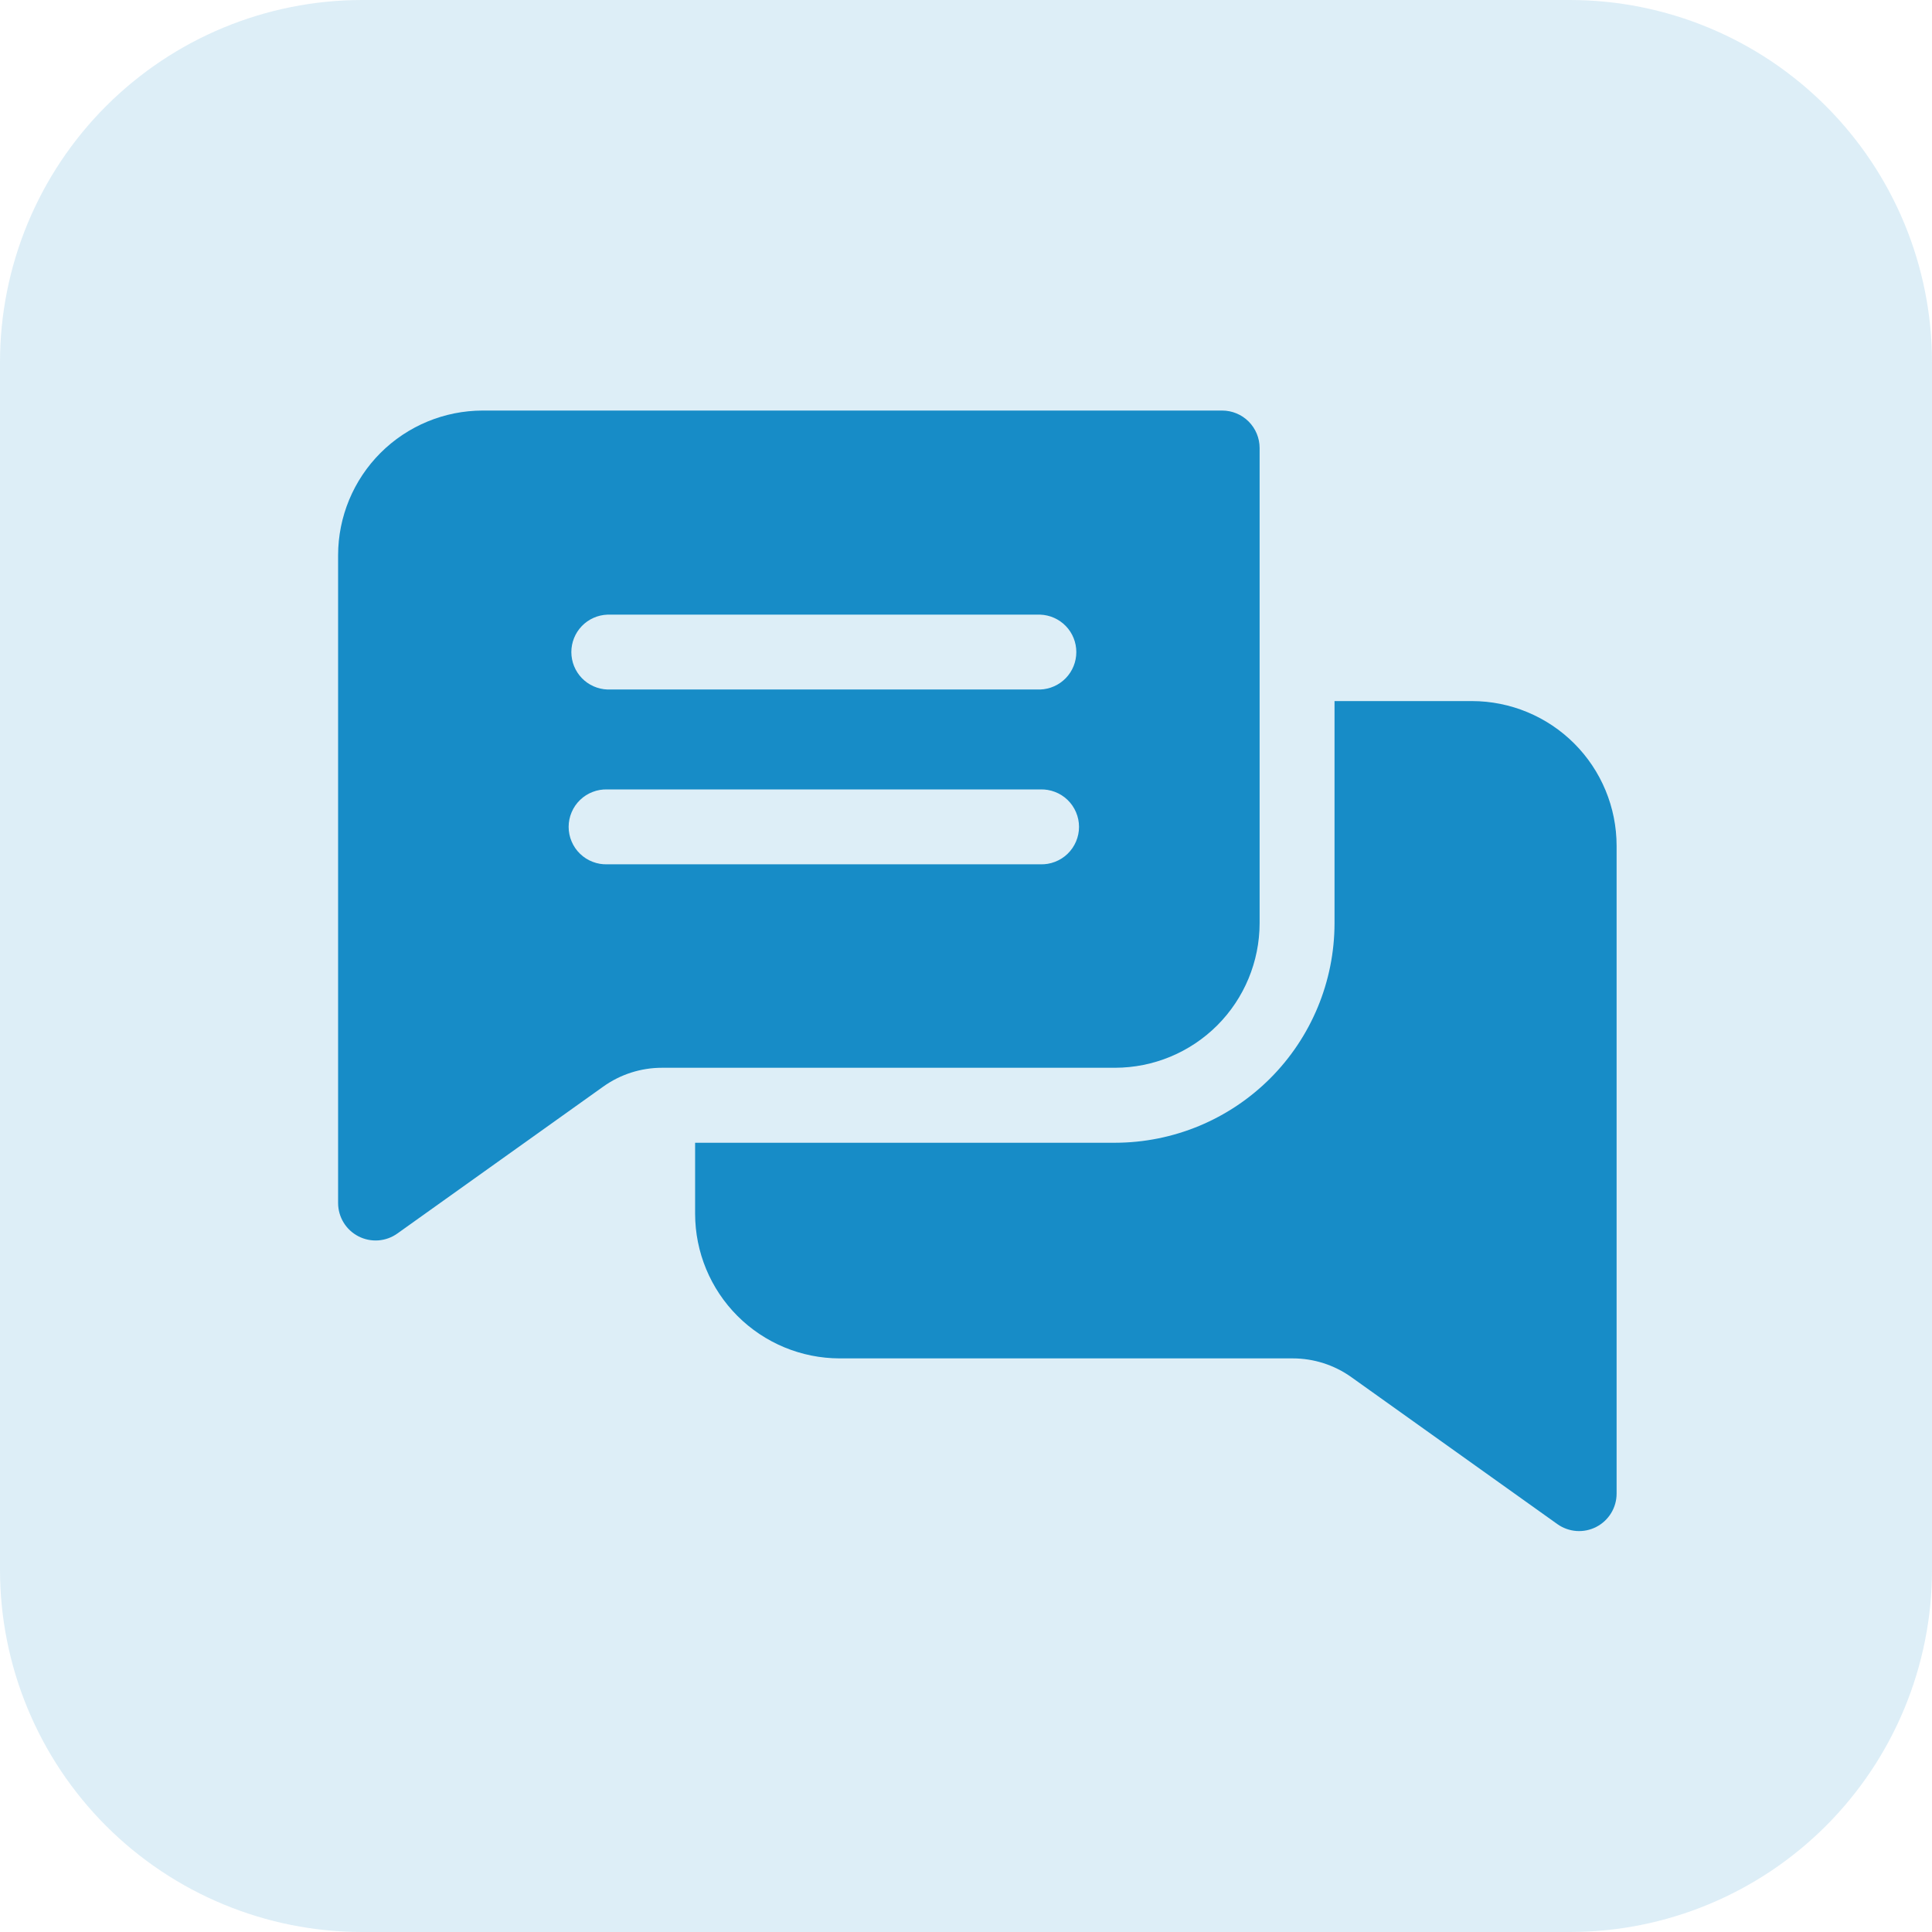
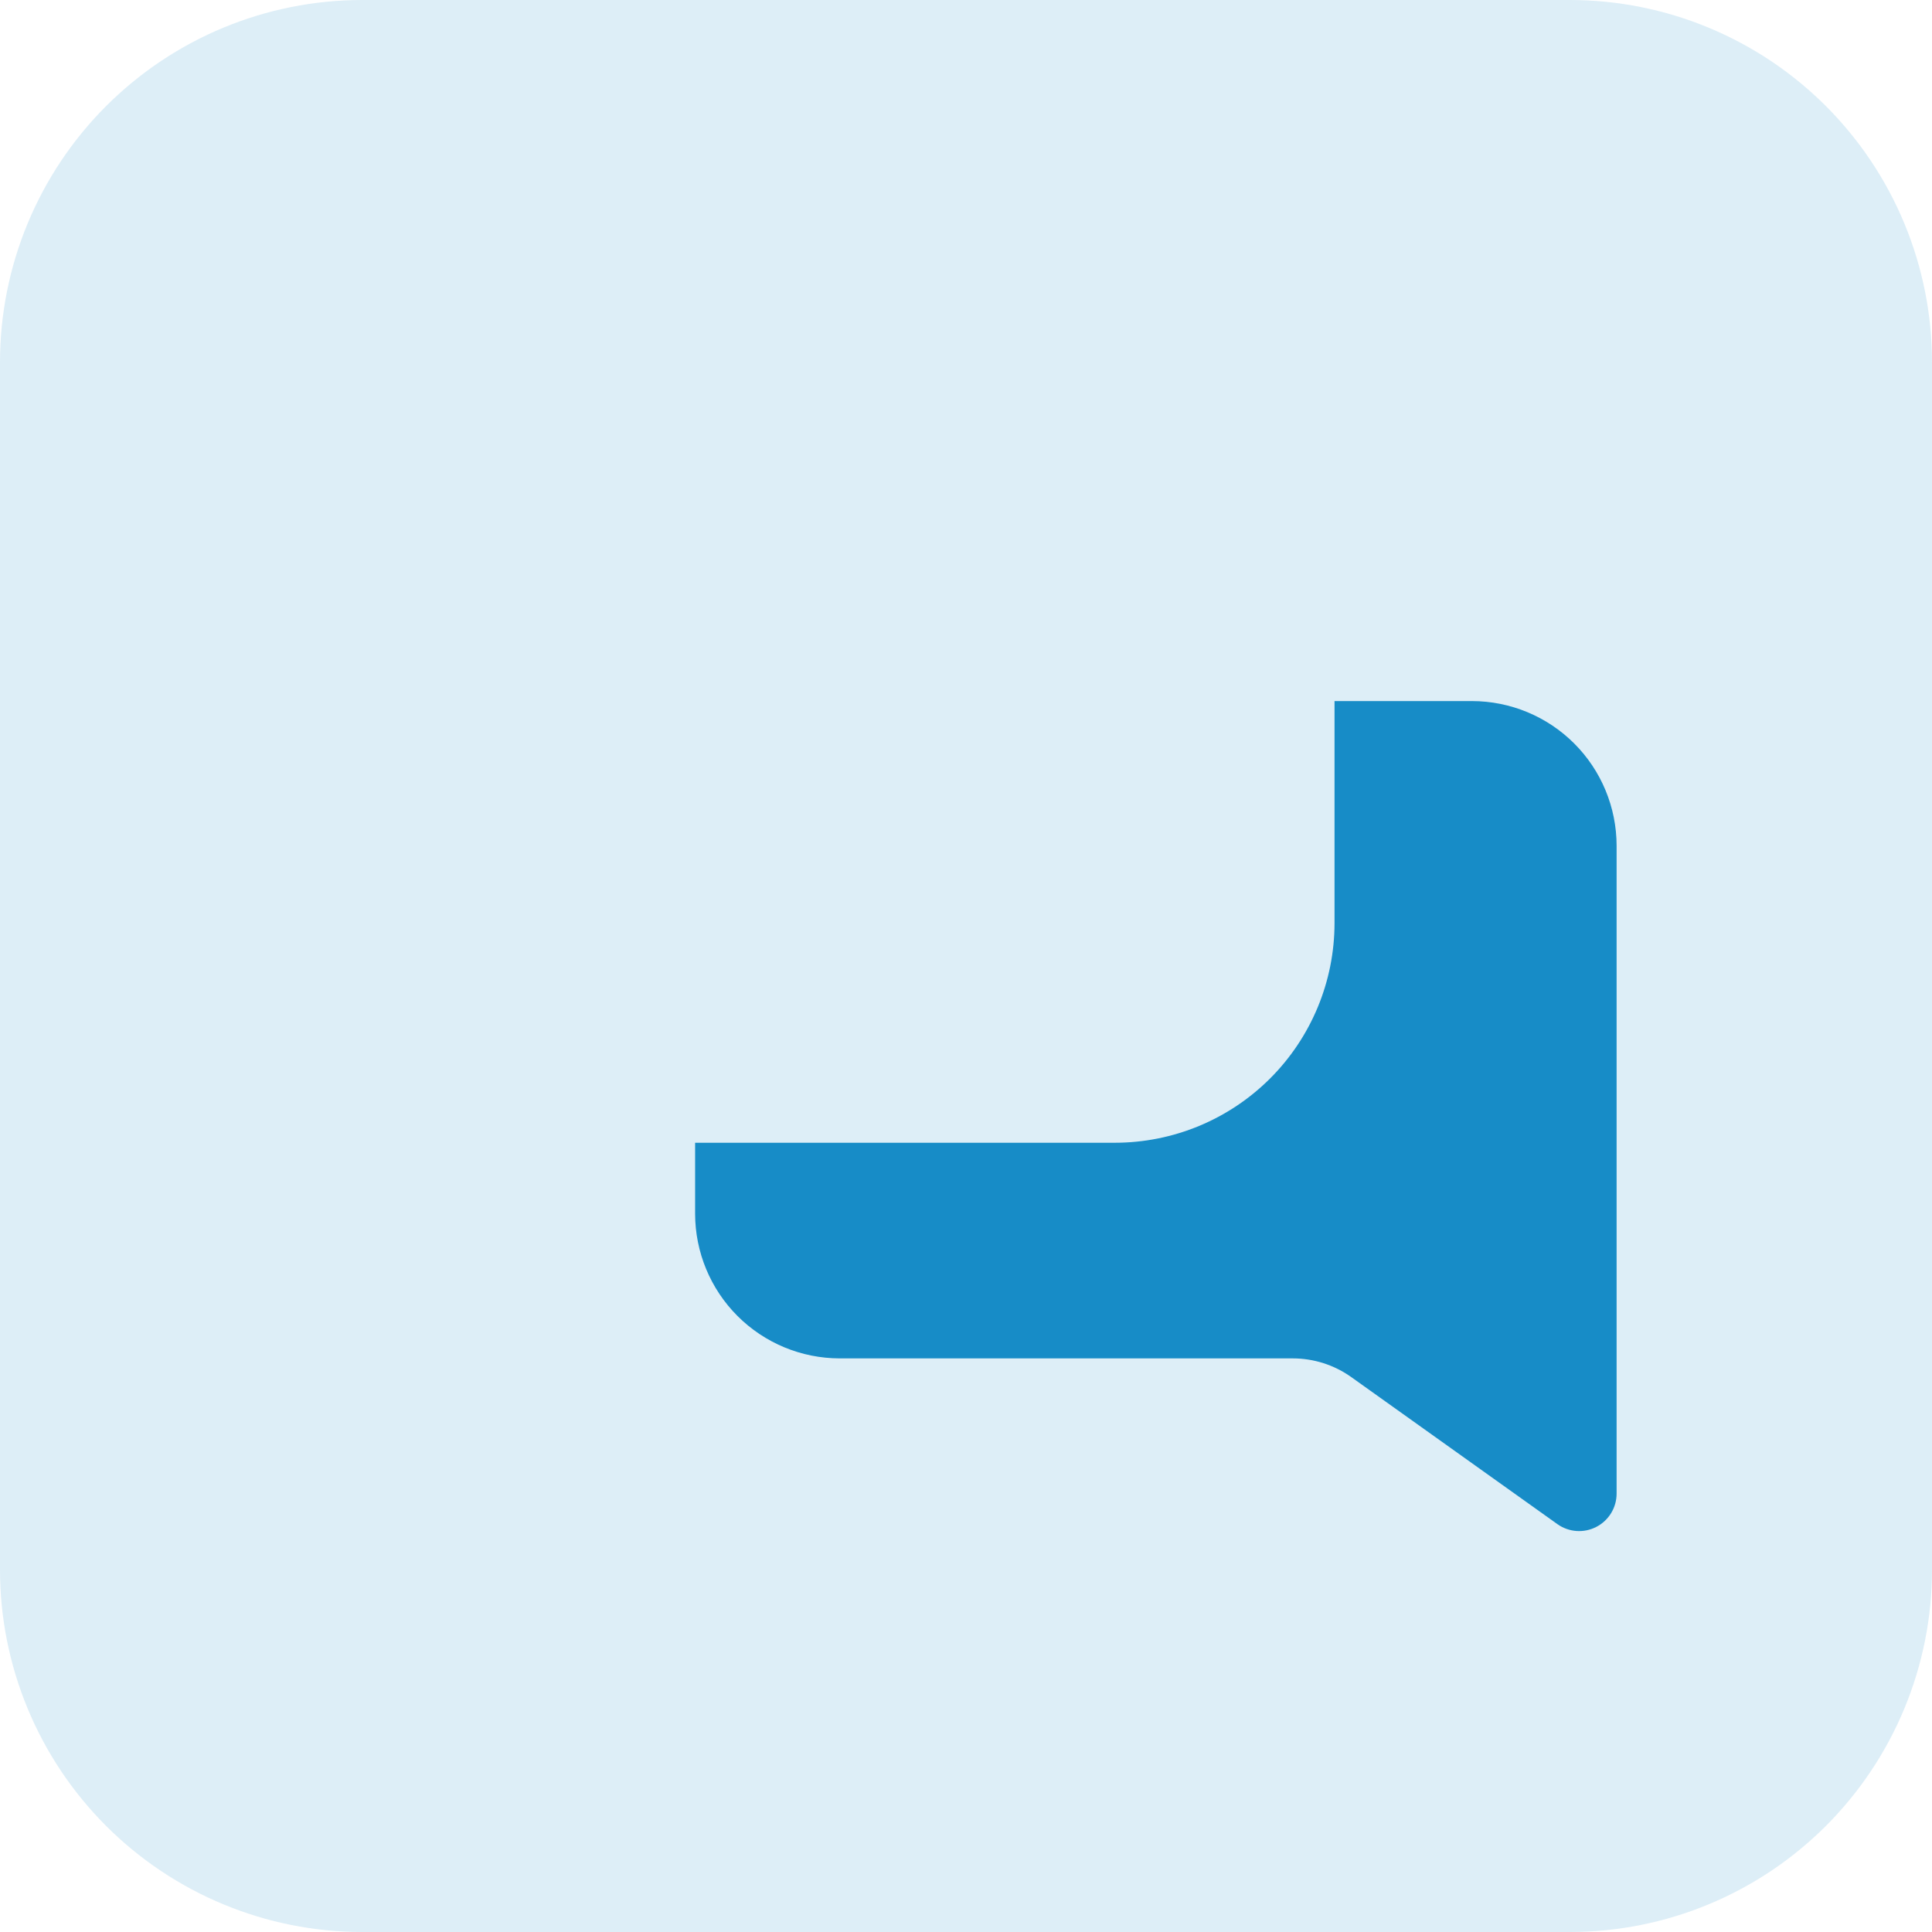
<svg xmlns="http://www.w3.org/2000/svg" width="80" height="80" viewBox="0 0 80 80" fill="none">
-   <path d="M50.606 17H19.987C18.4 17.002 16.878 17.633 15.755 18.755C14.633 19.878 14.002 21.4 14 22.987V49.819C14.001 50.103 14.08 50.382 14.229 50.625C14.377 50.867 14.59 51.064 14.843 51.194C15.096 51.324 15.38 51.382 15.664 51.362C15.948 51.341 16.22 51.243 16.452 51.078L24.979 44.994C25.689 44.486 26.541 44.213 27.415 44.214H46.171C47.758 44.212 49.28 43.581 50.403 42.459C51.525 41.336 52.156 39.814 52.158 38.227V18.551C52.158 18.14 51.994 17.745 51.703 17.454C51.412 17.163 51.017 17 50.606 17ZM43.073 35.789H25.153C24.945 35.797 24.737 35.762 24.543 35.687C24.348 35.613 24.17 35.5 24.02 35.355C23.87 35.211 23.751 35.037 23.67 34.845C23.588 34.654 23.546 34.447 23.546 34.239C23.546 34.031 23.588 33.824 23.67 33.633C23.751 33.441 23.87 33.267 24.02 33.123C24.17 32.978 24.348 32.865 24.543 32.791C24.737 32.716 24.945 32.681 25.153 32.689H43.073C43.281 32.681 43.489 32.716 43.683 32.791C43.878 32.865 44.056 32.978 44.206 33.123C44.355 33.267 44.475 33.441 44.556 33.633C44.638 33.824 44.68 34.031 44.68 34.239C44.68 34.447 44.638 34.654 44.556 34.845C44.475 35.037 44.355 35.211 44.206 35.355C44.056 35.5 43.878 35.613 43.683 35.687C43.489 35.762 43.281 35.797 43.073 35.789ZM43.073 28.551H25.153C24.752 28.537 24.371 28.367 24.092 28.078C23.814 27.789 23.658 27.403 23.658 27.001C23.658 26.599 23.814 26.213 24.092 25.924C24.371 25.635 24.752 25.465 25.153 25.451H43.073C43.474 25.465 43.855 25.635 44.134 25.924C44.413 26.213 44.568 26.599 44.568 27.001C44.568 27.403 44.413 27.789 44.134 28.078C43.855 28.367 43.474 28.537 43.073 28.551Z" fill="#178CC7" />
  <path d="M66.94 35.017V61.848C66.94 62.133 66.861 62.412 66.713 62.655C66.564 62.898 66.352 63.096 66.099 63.226C65.845 63.357 65.561 63.415 65.277 63.395C64.993 63.374 64.72 63.276 64.488 63.111L55.961 57.028C55.251 56.52 54.399 56.247 53.525 56.248H34.77C33.182 56.246 31.661 55.615 30.538 54.492C29.416 53.37 28.785 51.847 28.783 50.26V47.319H46.171C48.581 47.316 50.891 46.358 52.595 44.654C54.298 42.95 55.257 40.64 55.26 38.23V29.03H60.954C62.541 29.032 64.062 29.664 65.185 30.786C66.307 31.908 66.938 33.43 66.94 35.017Z" fill="#178CC7" />
  <path opacity="0.148" d="M65 80H15C11.022 80 7.206 78.42 4.393 75.607C1.58 72.794 0 68.978 0 65V15C0 11.022 1.58 7.206 4.393 4.393C7.206 1.58 11.022 0 15 0H65C68.978 0 72.794 1.58 75.607 4.393C78.42 7.206 80 11.022 80 15V65C80 68.978 78.42 72.794 75.607 75.607C72.794 78.42 68.978 80 65 80Z" fill="#178CC7" />
</svg>